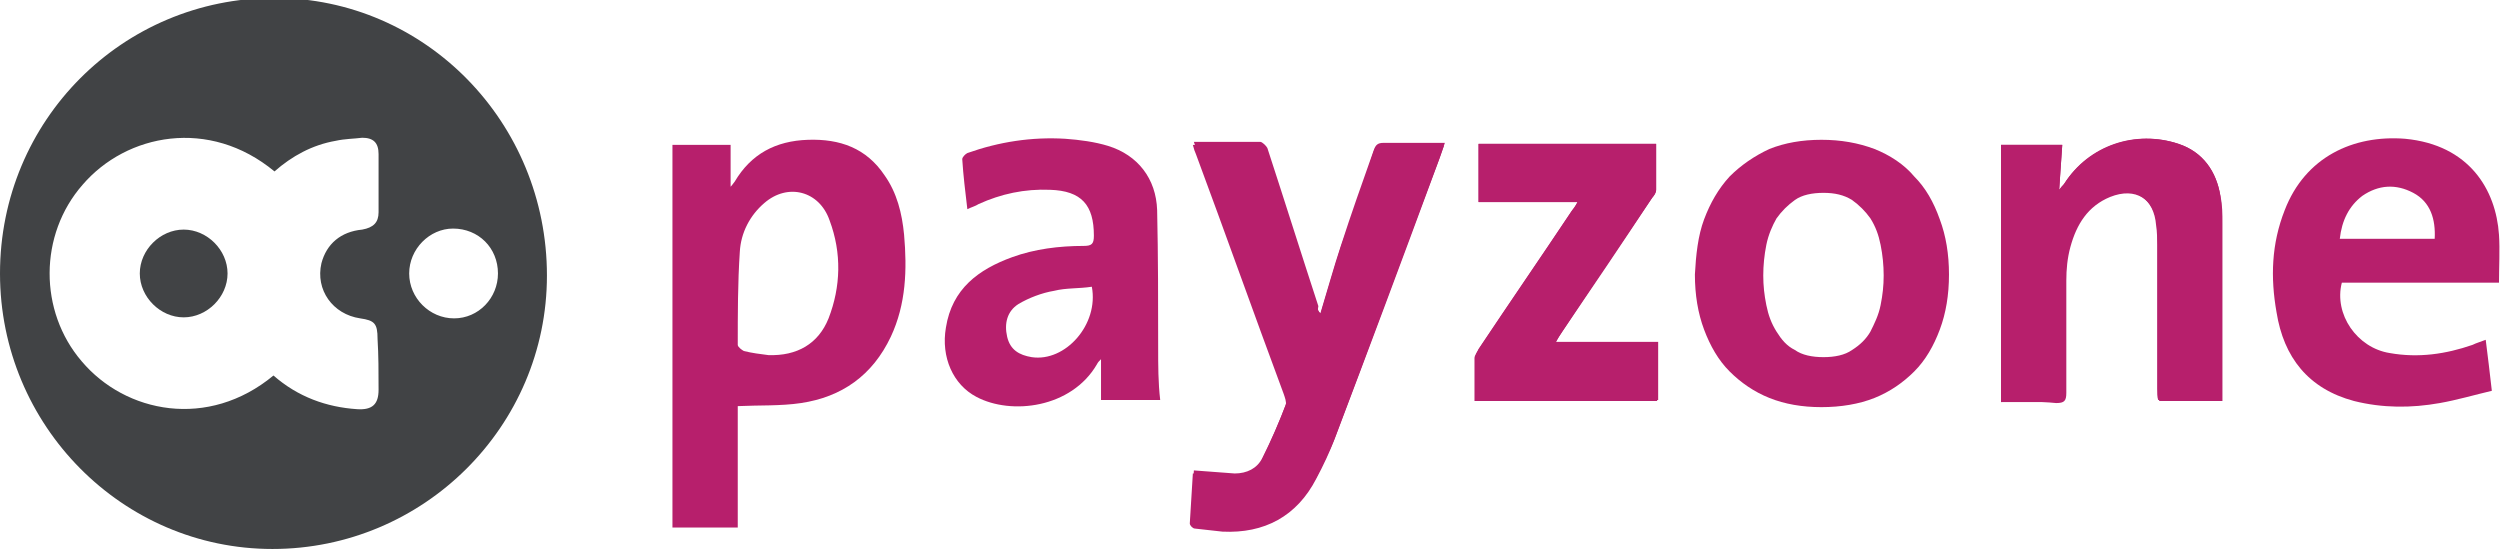
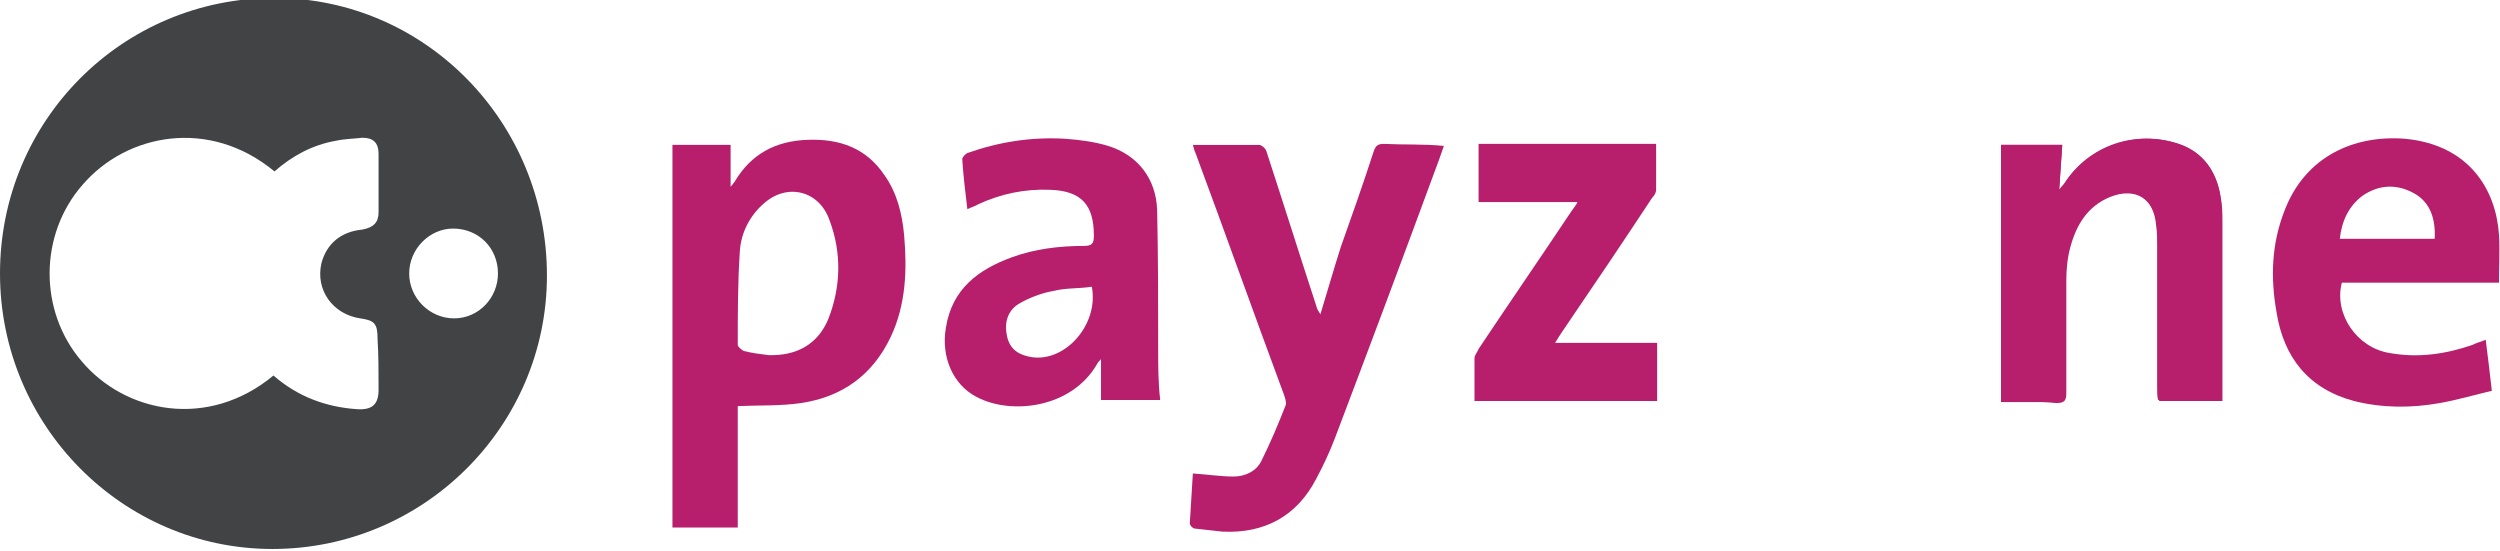
<svg xmlns="http://www.w3.org/2000/svg" version="1.1" id="Layer_1" x="0px" y="0px" viewBox="0 0 245 54" style="enable-background:new 0 0 245 54;" xml:space="preserve">
  <style type="text/css">
	.st0{fill:#B71F6C;}
	.st1{fill:#414345;}
</style>
  <g>
-     <path class="st0" d="M129.4,30.7c0.7-2.3,1.3-4.5,2-6.6c1-3.1,2.1-6.2,3.2-9.3c0.2-0.6,0.4-0.8,1-0.8c2,0,3.9,0,6,0   c-0.3,0.9-0.6,1.7-0.9,2.5c-3.3,8.7-6.5,17.5-9.8,26.2c-0.5,1.4-1.2,2.6-1.8,3.9c-1.9,3.7-5.1,5.4-9.2,5.2c-0.9,0-1.8-0.2-2.7-0.3   c-0.2,0-0.5-0.3-0.5-0.5c0.1-1.7,0.2-3.3,0.3-4.9c1.4,0.1,2.7,0.2,4,0.3c1.2,0,2.2-0.5,2.7-1.5c0.9-1.8,1.7-3.6,2.4-5.5   c0.1-0.3-0.1-0.7-0.2-1.1c-2.9-7.8-5.7-15.7-8.6-23.5c-0.1-0.3-0.2-0.6-0.3-0.9c2.2,0,4.4,0,6.5,0c0.2,0,0.6,0.4,0.7,0.6   c1.7,5.2,3.3,10.3,5,15.5C129.1,30.4,129.2,30.5,129.4,30.7" />
    <path class="st0" d="M196.1,39.4V14.2h6c-0.1,1.4-0.2,2.8-0.3,4.4c0.2-0.3,0.3-0.4,0.5-0.6c2.4-3.7,7-5.3,11.2-3.9   c2.4,0.8,3.7,2.7,4.1,5.1c0.2,0.9,0.2,1.8,0.2,2.7c0,5.4,0,10.9,0,16.3v1.1h-6.2c0-0.4-0.1-0.8-0.1-1.1c0-4.7,0-9.4,0-14.1   c0-0.6,0-1.3-0.1-1.9c-0.2-2.7-2.1-3.9-4.6-2.9c-2.2,0.9-3.3,2.7-3.9,4.9c-0.3,1.1-0.4,2.2-0.4,3.3c0,3.6,0,7.3,0,11   c0,0.8-0.2,1-1,1C199.7,39.3,197.9,39.4,196.1,39.4" />
    <path class="st0" d="M154.6,19.8h-9.7v-5.7h17.4c0,1.5,0,3,0,4.5c0,0.3-0.2,0.6-0.4,0.8c-2.9,4.4-5.8,8.7-8.8,13.1   c-0.2,0.3-0.4,0.6-0.7,1.1h10v5.7h-17.9c0-1.4,0-2.8,0-4.2c0-0.3,0.3-0.6,0.4-0.9c3-4.5,6.1-9,9.1-13.5   C154.2,20.4,154.4,20.2,154.6,19.8" />
-     <path class="st0" d="M153.1,32.5c2.9-4.4,5.8-8.7,8.8-13.1c0.2-0.3,0.4-0.5,0.4-0.8c0-1.5,0-2.9,0-4.5h-17.4v5.7h9.7   c-0.2,0.4-0.3,0.6-0.5,0.8c-3,4.5-6.1,9-9.1,13.5c-0.2,0.3-0.4,0.6-0.4,0.9c0,1.4,0,2.8,0,4.2h17.9v-5.7h-10   C152.7,33.1,152.9,32.8,153.1,32.5" />
    <path class="st0" d="M135.6,14.1c-0.6,0-0.8,0.2-1,0.8c-1,3.1-2.1,6.2-3.2,9.3c-0.7,2.2-1.3,4.3-2,6.6c-0.1-0.2-0.2-0.3-0.3-0.5   c-1.7-5.2-3.3-10.3-5-15.5c-0.1-0.3-0.5-0.6-0.7-0.6c-2.1,0-4.3,0-6.5,0c0.1,0.4,0.2,0.7,0.3,0.9c2.9,7.8,5.7,15.7,8.6,23.5   c0.1,0.3,0.3,0.8,0.2,1.1c-0.7,1.8-1.5,3.7-2.4,5.5c-0.5,1-1.6,1.5-2.7,1.5c-1.3,0-2.5-0.2-4-0.3c-0.1,1.6-0.2,3.2-0.3,4.9   c0,0.2,0.3,0.5,0.5,0.5c0.9,0.1,1.8,0.2,2.7,0.3c4.1,0.2,7.3-1.5,9.2-5.2c0.7-1.3,1.3-2.6,1.8-3.9c3.3-8.7,6.6-17.5,9.8-26.2   c0.3-0.8,0.6-1.6,0.9-2.5C139.5,14.1,137.6,14.2,135.6,14.1" />
    <path class="st0" d="M217.6,19.2c-0.4-2.4-1.7-4.3-4.1-5.1c-4.2-1.4-8.8,0.1-11.2,3.9c-0.1,0.2-0.2,0.3-0.5,0.6   c0.1-1.6,0.2-3,0.3-4.4h-6v25.2c1.8,0,3.6,0,5.3,0c0.8,0,1-0.2,1-1c0-3.7,0-7.3,0-11c0-1.1,0.1-2.2,0.4-3.3   c0.6-2.2,1.7-4.1,3.9-4.9c2.5-1,4.4,0.2,4.6,2.9c0.1,0.6,0.1,1.3,0.1,1.9c0,4.7,0,9.4,0,14.1c0,0.4,0,0.8,0.1,1.1h6.2v-1.1   c0-5.4,0-10.9,0-16.3C217.8,21,217.7,20.1,217.6,19.2" />
    <path class="st0" d="M86.7,17.2c-1.8-2.7-4.4-3.6-7.5-3.5c-3.2,0.1-5.6,1.4-7.2,4.1c-0.1,0.1-0.2,0.3-0.4,0.5v-4.1h-5.7v37.5h6.4   V39.8c2.1-0.1,4.2,0,6.2-0.3c4-0.6,7-2.7,8.8-6.5c1.5-3.2,1.6-6.6,1.3-10C88.4,20.9,87.9,18.9,86.7,17.2 M81.2,31.2   c-1,2.5-3.1,3.7-5.9,3.6c-0.8-0.1-1.6-0.2-2.4-0.4c-0.2-0.1-0.6-0.4-0.6-0.6c0-3,0-6.1,0.2-9.1c0.1-1.9,1-3.6,2.4-4.8   c2.3-2,5.4-1.2,6.4,1.7C82.5,24.8,82.4,28.1,81.2,31.2" />
    <path class="st0" d="M113.5,34.1c0-4.5,0-9-0.1-13.5c-0.1-3.1-1.9-5.4-4.8-6.3c-1.3-0.4-2.8-0.6-4.2-0.7c-3.3-0.2-6.5,0.3-9.6,1.4   c-0.2,0.1-0.5,0.4-0.5,0.6c0.1,1.6,0.3,3.2,0.5,4.9c0.4-0.2,0.8-0.3,1.1-0.5c2.2-1,4.5-1.5,7-1.4c3.1,0.1,4.3,1.5,4.3,4.5   c0,0.8-0.2,1-1,1c-2.4,0-4.8,0.3-7,1.1c-3.3,1.2-5.9,3.1-6.5,6.9c-0.5,2.9,0.7,5.6,3,6.8c3.4,1.8,9.3,1.1,11.8-3.2   c0.1-0.2,0.2-0.3,0.4-0.5v4h5.8C113.5,37.5,113.5,35.8,113.5,34.1 M101.1,35c-1.2-0.2-2.1-0.7-2.4-2c-0.3-1.3,0-2.5,1.1-3.2   c1-0.6,2.3-1.1,3.5-1.3c1.2-0.3,2.4-0.2,3.7-0.4C107.7,31.8,104.4,35.5,101.1,35" />
    <path class="st0" d="M244.9,27.8c0-1.7,0.1-3.3,0-4.8c-0.3-4.4-2.9-8.8-9.2-9.4c-5.1-0.4-9.8,1.8-11.8,7c-1.3,3.3-1.4,6.6-0.8,10   c0.7,4.4,3.1,7.5,7.6,8.7c2.8,0.7,5.6,0.7,8.4,0.2c1.7-0.3,3.4-0.8,5.1-1.2c-0.2-1.8-0.4-3.4-0.6-5c-0.5,0.2-0.9,0.3-1.3,0.5   c-2.6,0.9-5.3,1.3-8.1,0.8c-3.2-0.5-5.5-3.8-4.7-6.9H244.9z M231.5,19.2c1.6-1.1,3.3-1.2,5-0.3c1.7,0.9,2.2,2.6,2.1,4.5h-9.3   C229.5,21.6,230.2,20.2,231.5,19.2" />
    <path class="st1" d="M26.9-0.2C12-0.2,0,11.8,0,26.8c0,14.9,12,27,26.7,27c14.8,0,26.9-12,26.9-26.8C53.6,12,41.7-0.2,26.9-0.2    M37.1,38.2c0,1.4-0.6,2-2.1,1.9c-3-0.2-5.8-1.2-8.2-3.3c-6.4,5.3-14.5,3.7-18.8-1.4C3.8,30.5,3.8,23,8.1,18.1   c4.3-5,12.4-6.6,18.8-1.3c1.7-1.5,3.7-2.6,6-3c0.9-0.2,1.8-0.2,2.6-0.3c1.1,0,1.6,0.5,1.6,1.6c0,1.9,0,3.8,0,5.7   c0,1-0.5,1.5-1.6,1.7c-2.1,0.2-3.5,1.4-4,3.3c-0.6,2.6,1.1,5,3.8,5.4c1.4,0.2,1.7,0.5,1.7,2C37.1,34.8,37.1,36.5,37.1,38.2    M44.5,31.2c-2.4,0-4.4-2-4.4-4.4c0-2.4,2-4.4,4.3-4.4c2.5,0,4.4,1.9,4.4,4.4C48.8,29.2,46.9,31.2,44.5,31.2" />
-     <path class="st1" d="M18,22.5c-2.3,0-4.3,2-4.3,4.3c0,2.3,2,4.3,4.3,4.3c2.3,0,4.3-2,4.3-4.3C22.3,24.5,20.3,22.5,18,22.5" />
-     <path class="st0" d="M167,21.5c0.6-1.6,1.4-3,2.5-4.2c1.1-1.1,2.4-2,3.9-2.7c1.5-0.6,3.2-0.9,5.1-0.9s3.6,0.3,5.2,0.9   c1.5,0.6,2.9,1.5,3.9,2.7c1.1,1.1,1.9,2.5,2.5,4.2c0.6,1.6,0.9,3.4,0.9,5.4c0,2-0.3,3.8-0.9,5.4c-0.6,1.6-1.4,3-2.5,4.1   c-1.1,1.1-2.4,2-3.9,2.6c-1.5,0.6-3.3,0.9-5.2,0.9s-3.6-0.3-5.1-0.9c-1.5-0.6-2.8-1.5-3.9-2.6c-1.1-1.1-1.9-2.5-2.5-4.1   c-0.6-1.6-0.9-3.4-0.9-5.4C166.2,25,166.4,23.1,167,21.5 M173.1,29.9c0.2,1,0.5,1.8,1,2.6c0.5,0.8,1,1.4,1.8,1.8   c0.7,0.5,1.7,0.7,2.8,0.7c1.1,0,2.1-0.2,2.8-0.7c0.8-0.5,1.4-1.1,1.8-1.8c0.4-0.8,0.8-1.6,1-2.6c0.2-1,0.3-1.9,0.3-2.9   c0-1-0.1-2-0.3-3c-0.2-1-0.5-1.8-1-2.6c-0.5-0.7-1.1-1.3-1.8-1.8c-0.8-0.5-1.7-0.7-2.8-0.7c-1.1,0-2.1,0.2-2.8,0.7   c-0.7,0.5-1.3,1.1-1.8,1.8c-0.4,0.7-0.8,1.6-1,2.6c-0.2,1-0.3,2-0.3,3C172.8,28,172.9,28.9,173.1,29.9" />
  </g>
</svg>